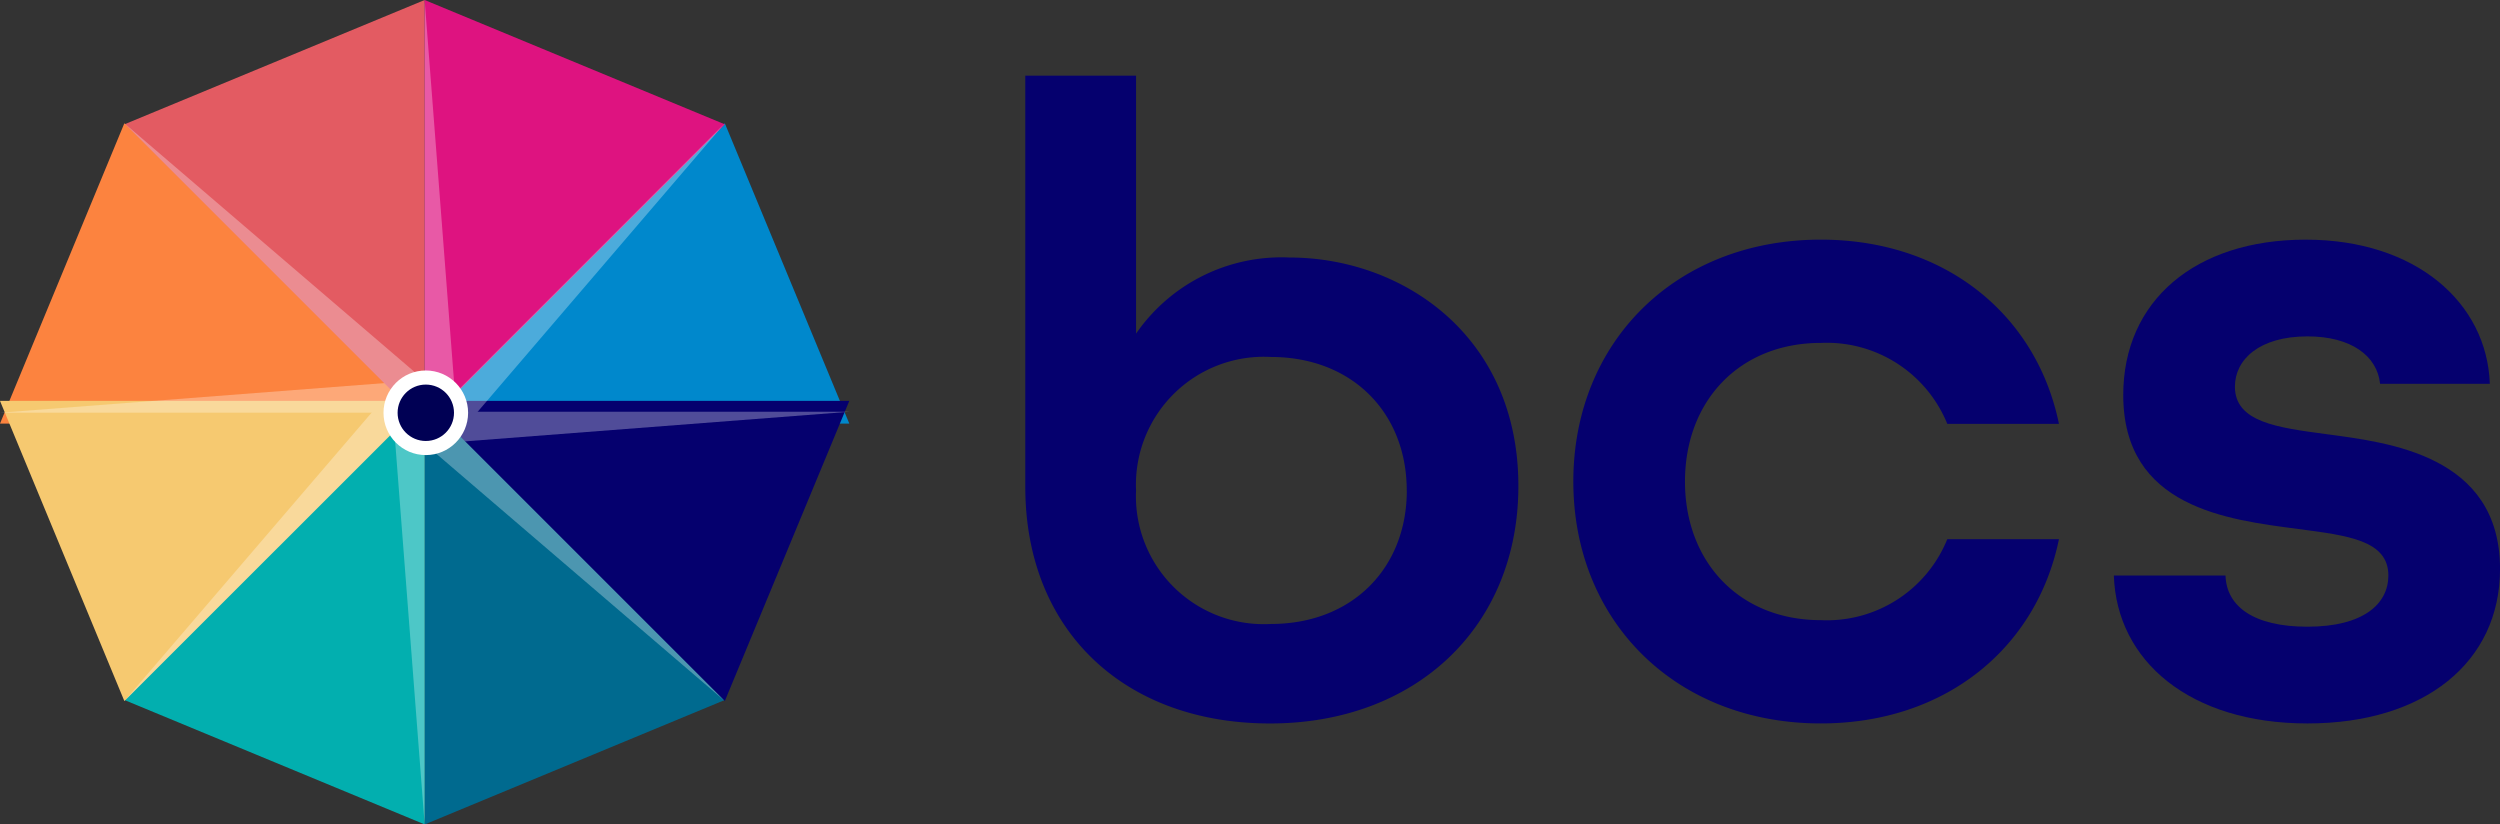
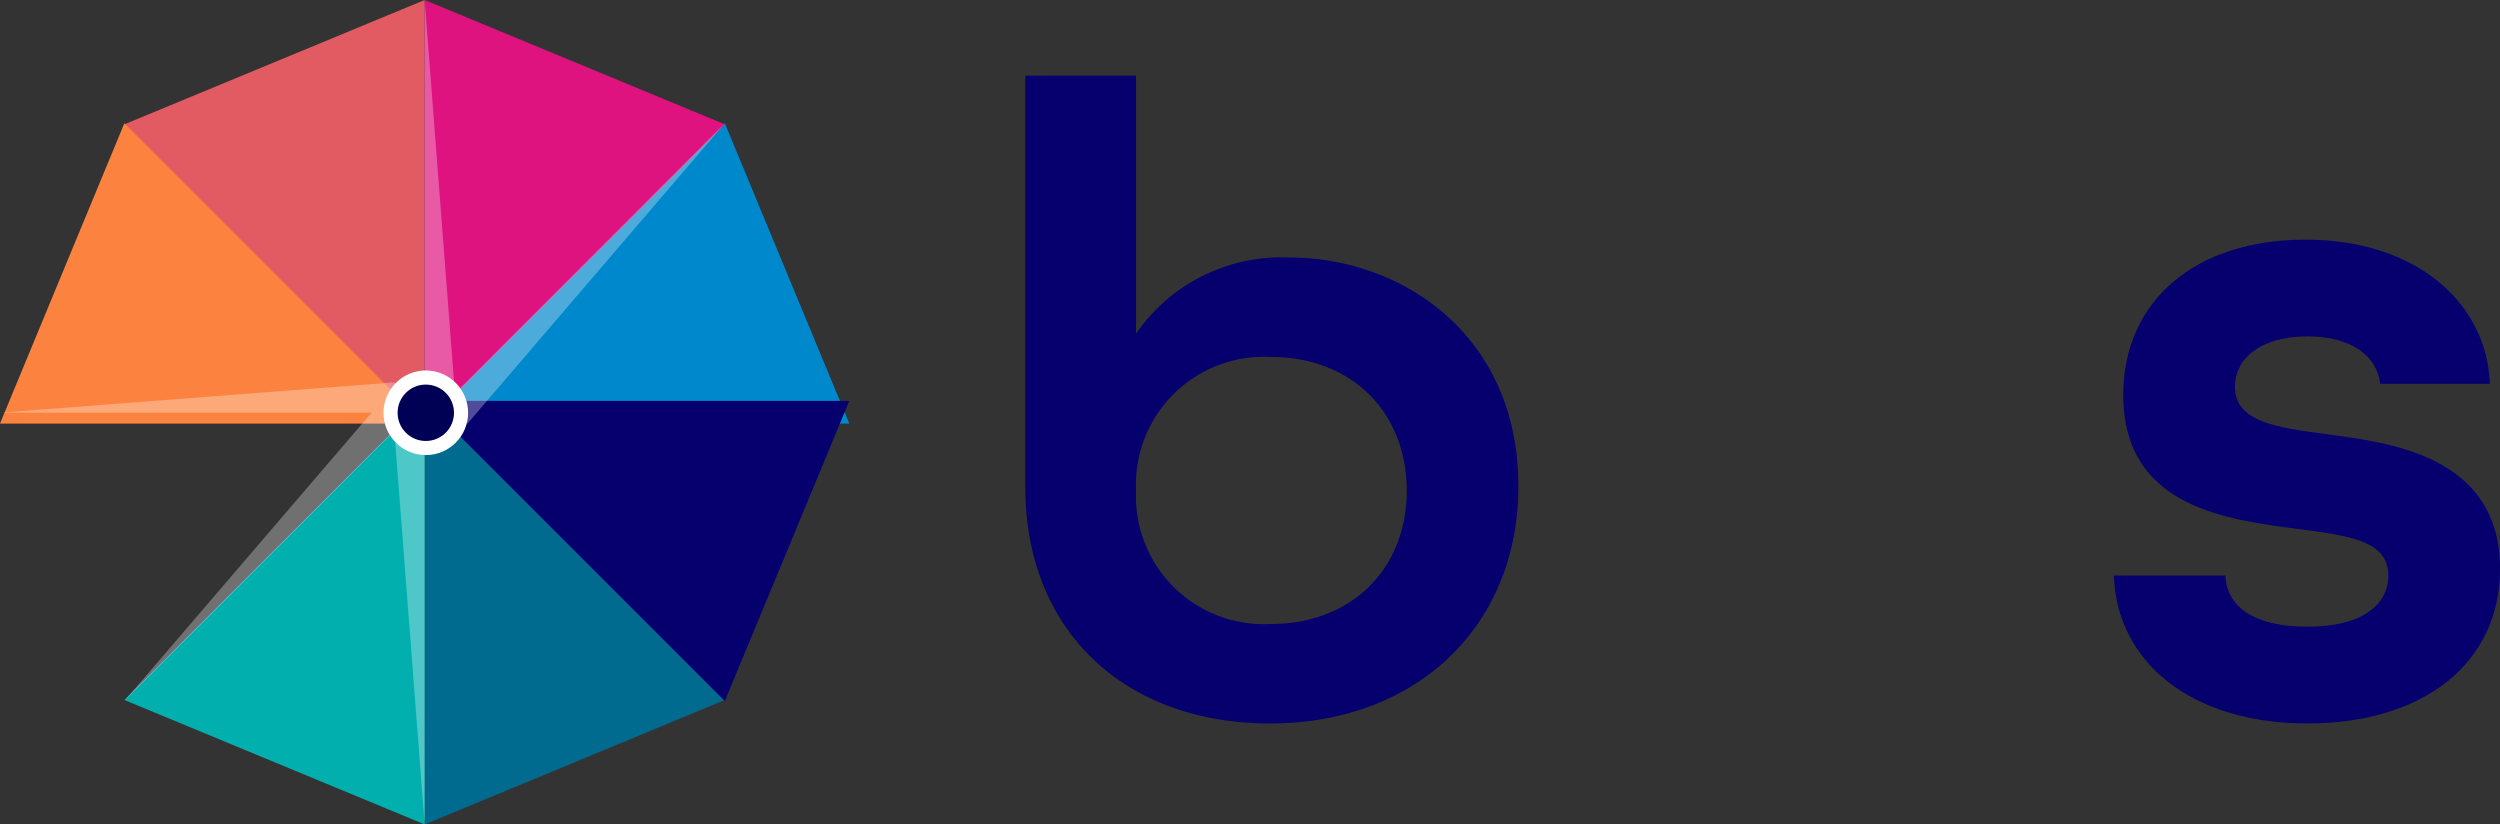
<svg xmlns="http://www.w3.org/2000/svg" id="Layer_1" data-name="Layer 1" width="150" height="49.468" viewBox="0 0 150 49.468">
  <rect x="0" y="0" width="150" height="49.468" fill="#333333" stroke="none" />
  <g id="Group_919" data-name="Group 919">
    <path id="Path_1" data-name="Path 1" d="M126.71,33.793V9.12h6.645V24.6a10.6,10.6,0,0,1,9.208-4.568c6.7,0,13.732,4.621,13.732,13.71,0,8.442-6.142,14.247-14.9,14.247S126.71,42.4,126.71,33.8h0Zm22.886.216c0-4.679-3.295-8.01-8.148-8.01a7.677,7.677,0,0,0-8.093,8.01,7.674,7.674,0,0,0,8.093,8.01C146.306,42.019,149.6,38.687,149.6,34.008Z" transform="translate(-65.192 -4.581)" fill="#05006e" />
-     <path id="Path_2" data-name="Path 2" d="M194.42,46.394c0-8.372,6.142-14.514,14.847-14.514,7.481,0,12.951,4.519,14.29,11.055h-6.7a7.806,7.806,0,0,0-7.59-4.858c-4.858,0-8.148,3.459-8.148,8.317s3.295,8.317,8.148,8.317a7.794,7.794,0,0,0,7.59-4.858h6.7c-1.339,6.53-6.809,11.055-14.29,11.055-8.71,0-14.847-6.142-14.847-14.514Z" transform="translate(-100.02 -17.502)" fill="#05006e" />
    <path id="Path_3" data-name="Path 3" d="M260.91,52.033h6.7c.055,1.842,1.672,3.071,4.913,3.071,3.4,0,4.858-1.394,4.858-3.071,0-2.12-2.454-2.4-5.415-2.792-4.241-.557-10.492-1.284-10.492-8.038,0-5.639,4.3-9.322,10.94-9.322s10.885,3.8,11.055,8.651h-6.585c-.169-1.672-1.732-2.847-4.355-2.847-2.9,0-4.355,1.394-4.355,3.016,0,2.12,2.514,2.454,5.47,2.847,3.683.5,10.437,1.229,10.437,8.093,0,5.585-4.519,9.268-11.557,9.268S261.079,57.17,260.91,52.033Z" transform="translate(-134.079 -17.502)" fill="#05006e" />
    <g id="Laag_1-2" data-name="Laag 1-2">
      <g id="Group_918" data-name="Group 918">
        <g id="Group_916" data-name="Group 916">
          <path id="Path_4" data-name="Path 4" d="M33.008,25.479V0L14.99,7.461h0L33.008,25.479Z" transform="translate(-7.529)" fill="#e35b62" />
          <path id="Path_5" data-name="Path 5" d="M51.19,33.008H76.669L69.2,14.99,51.19,33.008Z" transform="translate(-25.711 -7.593)" fill="#08c" />
          <path id="Path_6" data-name="Path 6" d="M69.2,7.461h0L51.19,0V25.479Z" transform="translate(-25.711)" fill="#de1380" />
          <path id="Path_7" data-name="Path 7" d="M7.461,14.99,0,33.008H25.479Z" transform="translate(0 -7.593)" fill="#fc833f" />
          <path id="Path_8" data-name="Path 8" d="M51.19,76.669,69.2,69.2,51.19,51.19Z" transform="translate(-25.711 -27.201)" fill="#006a8f" />
          <path id="Path_9" data-name="Path 9" d="M76.669,51.19H51.19L69.2,69.2h0Z" transform="translate(-25.711 -27.137)" fill="#05006e" />
          <path id="Path_10" data-name="Path 10" d="M33.008,51.19,14.99,69.2l18.018,7.466V51.19Z" transform="translate(-7.529 -27.201)" fill="#02afaf" />
-           <path id="Path_11" data-name="Path 11" d="M0,51.19,7.461,69.2h0L25.479,51.19Z" transform="translate(0 -27.137)" fill="#f6c970" />
        </g>
        <g id="Group_917" data-name="Group 917" opacity="0.3">
-           <path id="Path_12" data-name="Path 12" d="M51.19,53.763,69.2,69.2,51.19,51.19Z" transform="translate(-25.711 -27.137)" fill="#fff" />
          <path id="Path_13" data-name="Path 13" d="M47.53,53.012l1.822,23.657V51.19Z" transform="translate(-23.873 -27.201)" fill="#fff" />
          <path id="Path_14" data-name="Path 14" d="M30.43,51.19,14.99,69.2,33.008,51.19Z" transform="translate(-7.529 -27.137)" fill="#fff" />
          <path id="Path_15" data-name="Path 15" d="M23.657,47.53,0,49.352H25.479Z" transform="translate(0 -24.59)" fill="#fff" />
-           <path id="Path_16" data-name="Path 16" d="M33.008,30.43,14.99,14.99,33.008,33.008Z" transform="translate(-7.529 -7.593)" fill="#fff" />
          <path id="Path_17" data-name="Path 17" d="M53.012,23.657,51.19,0V25.479Z" transform="translate(-25.711)" fill="#fff" />
          <path id="Path_18" data-name="Path 18" d="M53.763,33.008,69.2,14.99,51.19,33.008Z" transform="translate(-25.711 -7.593)" fill="#fff" />
-           <path id="Path_19" data-name="Path 19" d="M53.012,53.012,76.669,51.19H51.19Z" transform="translate(-25.711 -26.484)" fill="#fff" />
        </g>
        <circle id="Ellipse_1" data-name="Ellipse 1" cx="2.538" cy="2.538" r="2.538" transform="translate(23.01 22.229)" fill="#fff" />
        <circle id="Ellipse_2" data-name="Ellipse 2" cx="1.692" cy="1.692" r="1.692" transform="translate(23.856 23.075)" fill="#000054" />
      </g>
    </g>
  </g>
</svg>